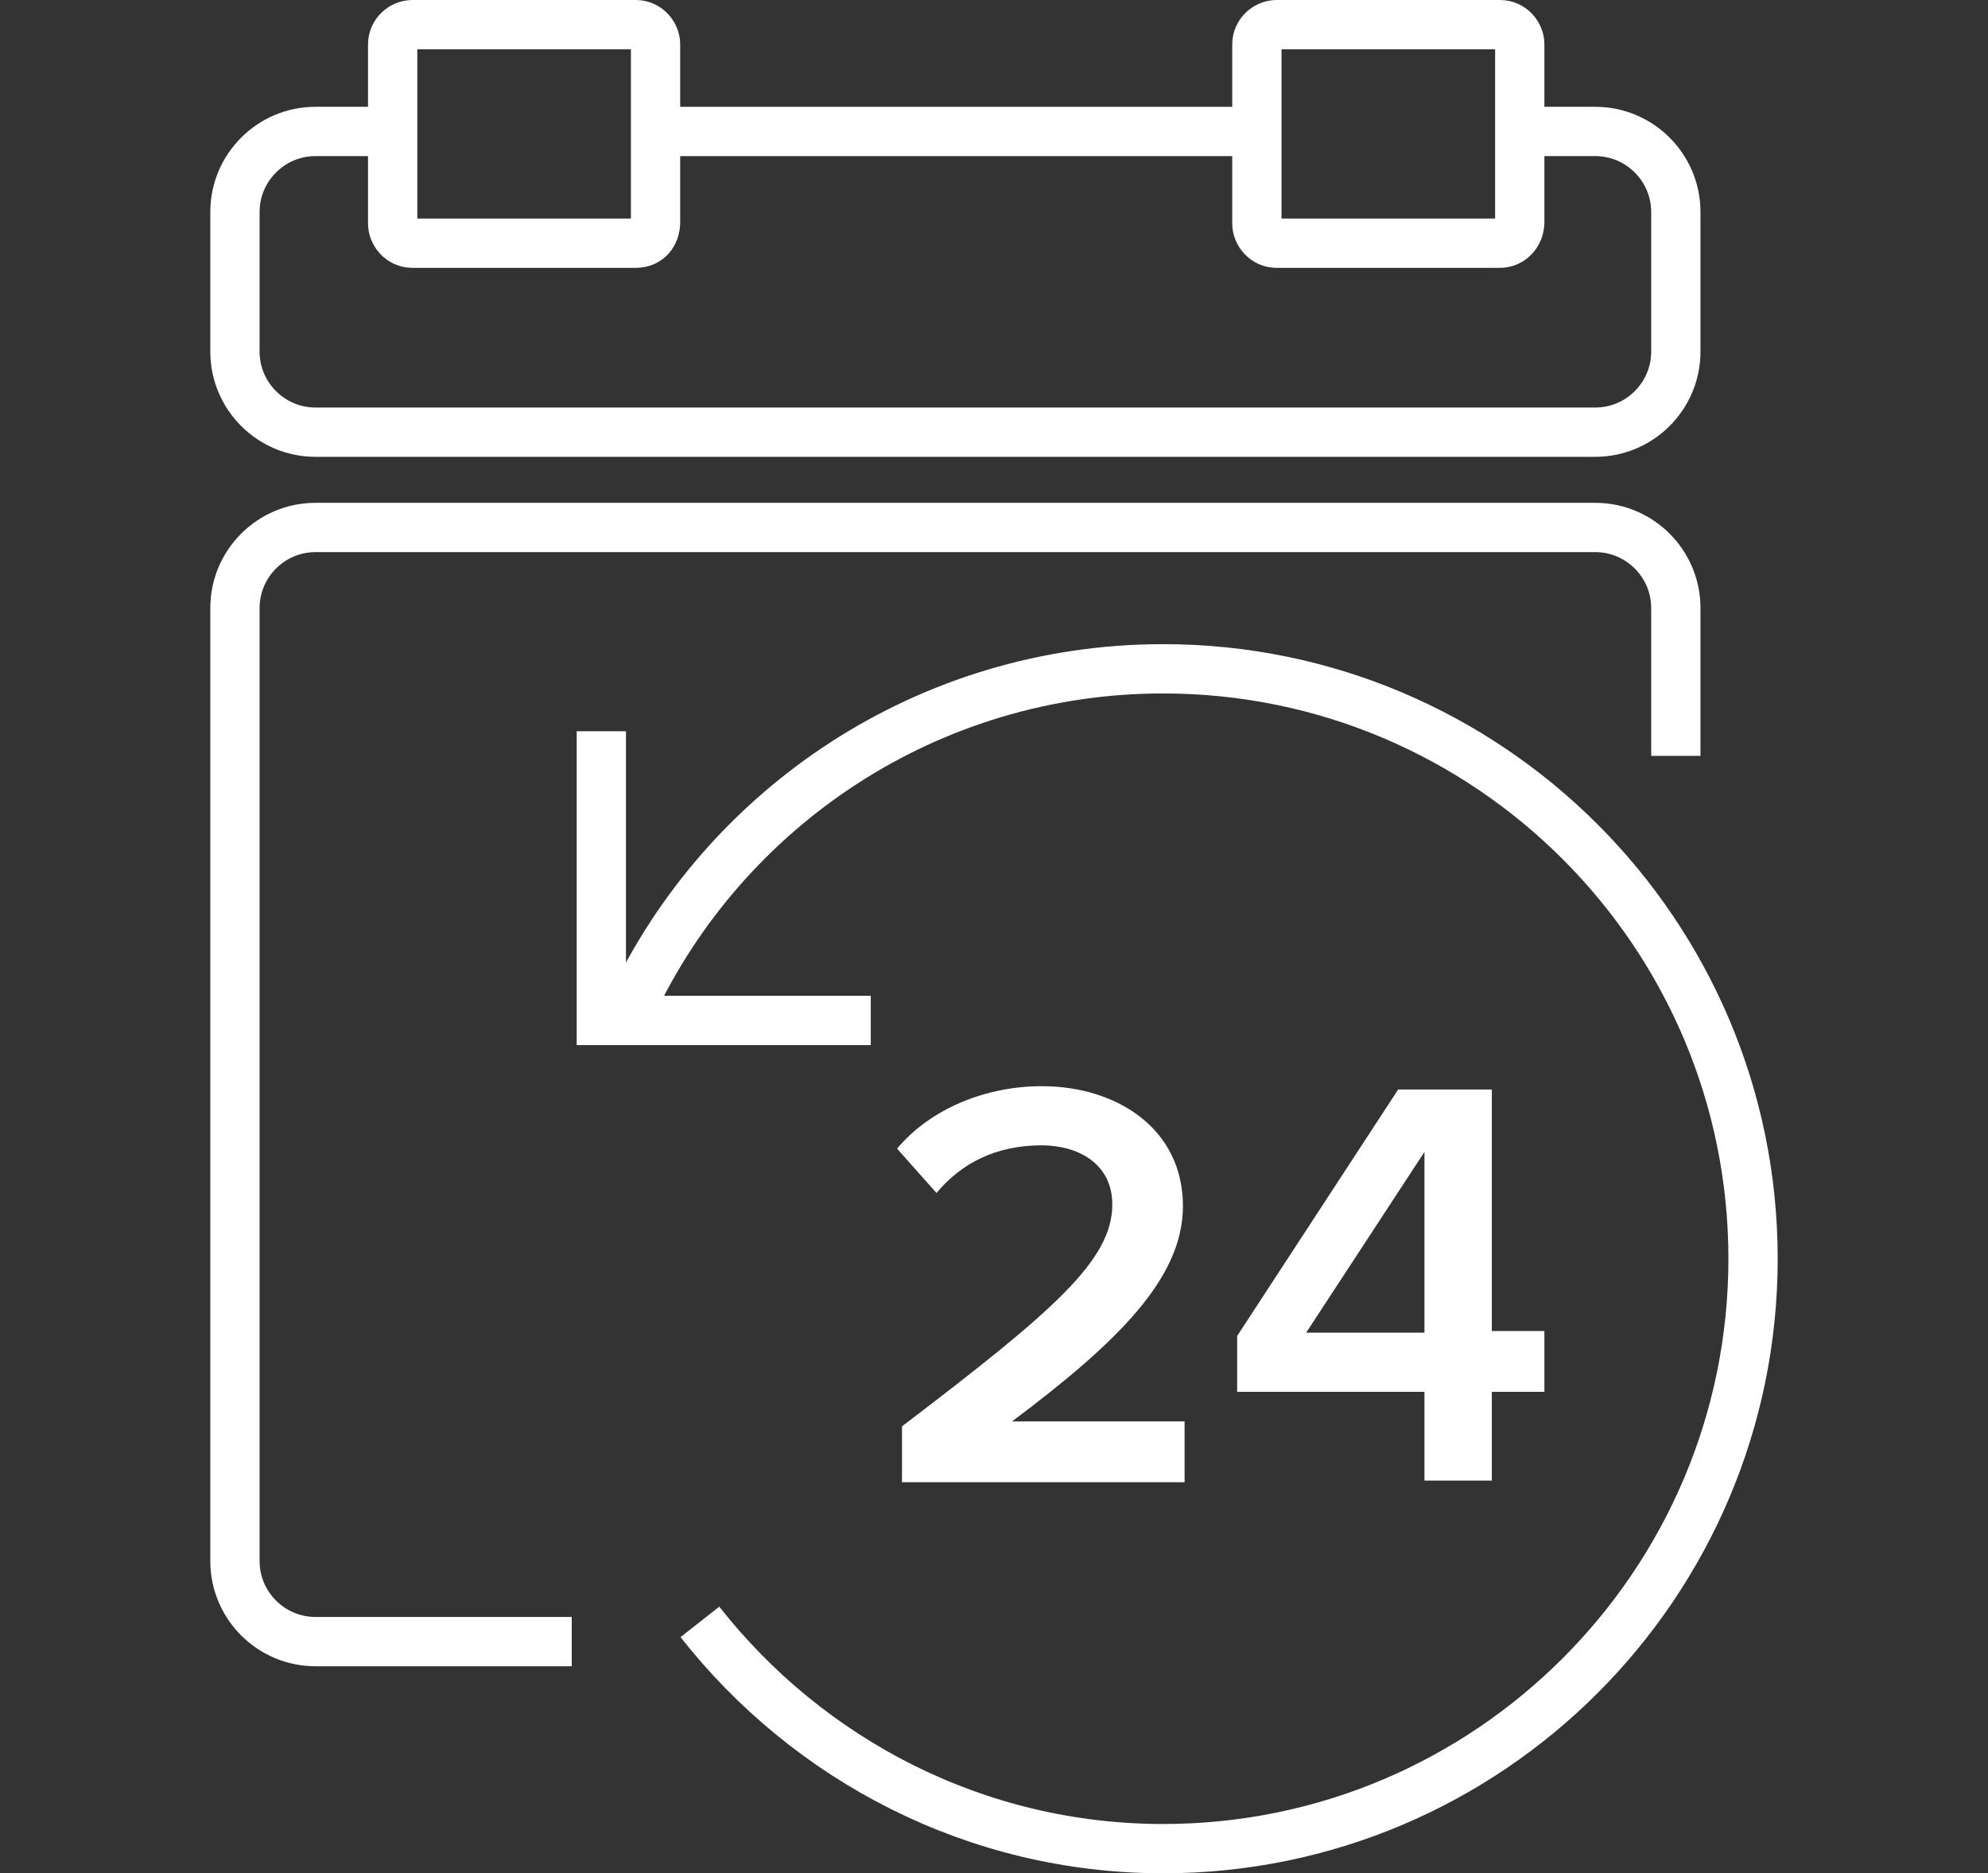
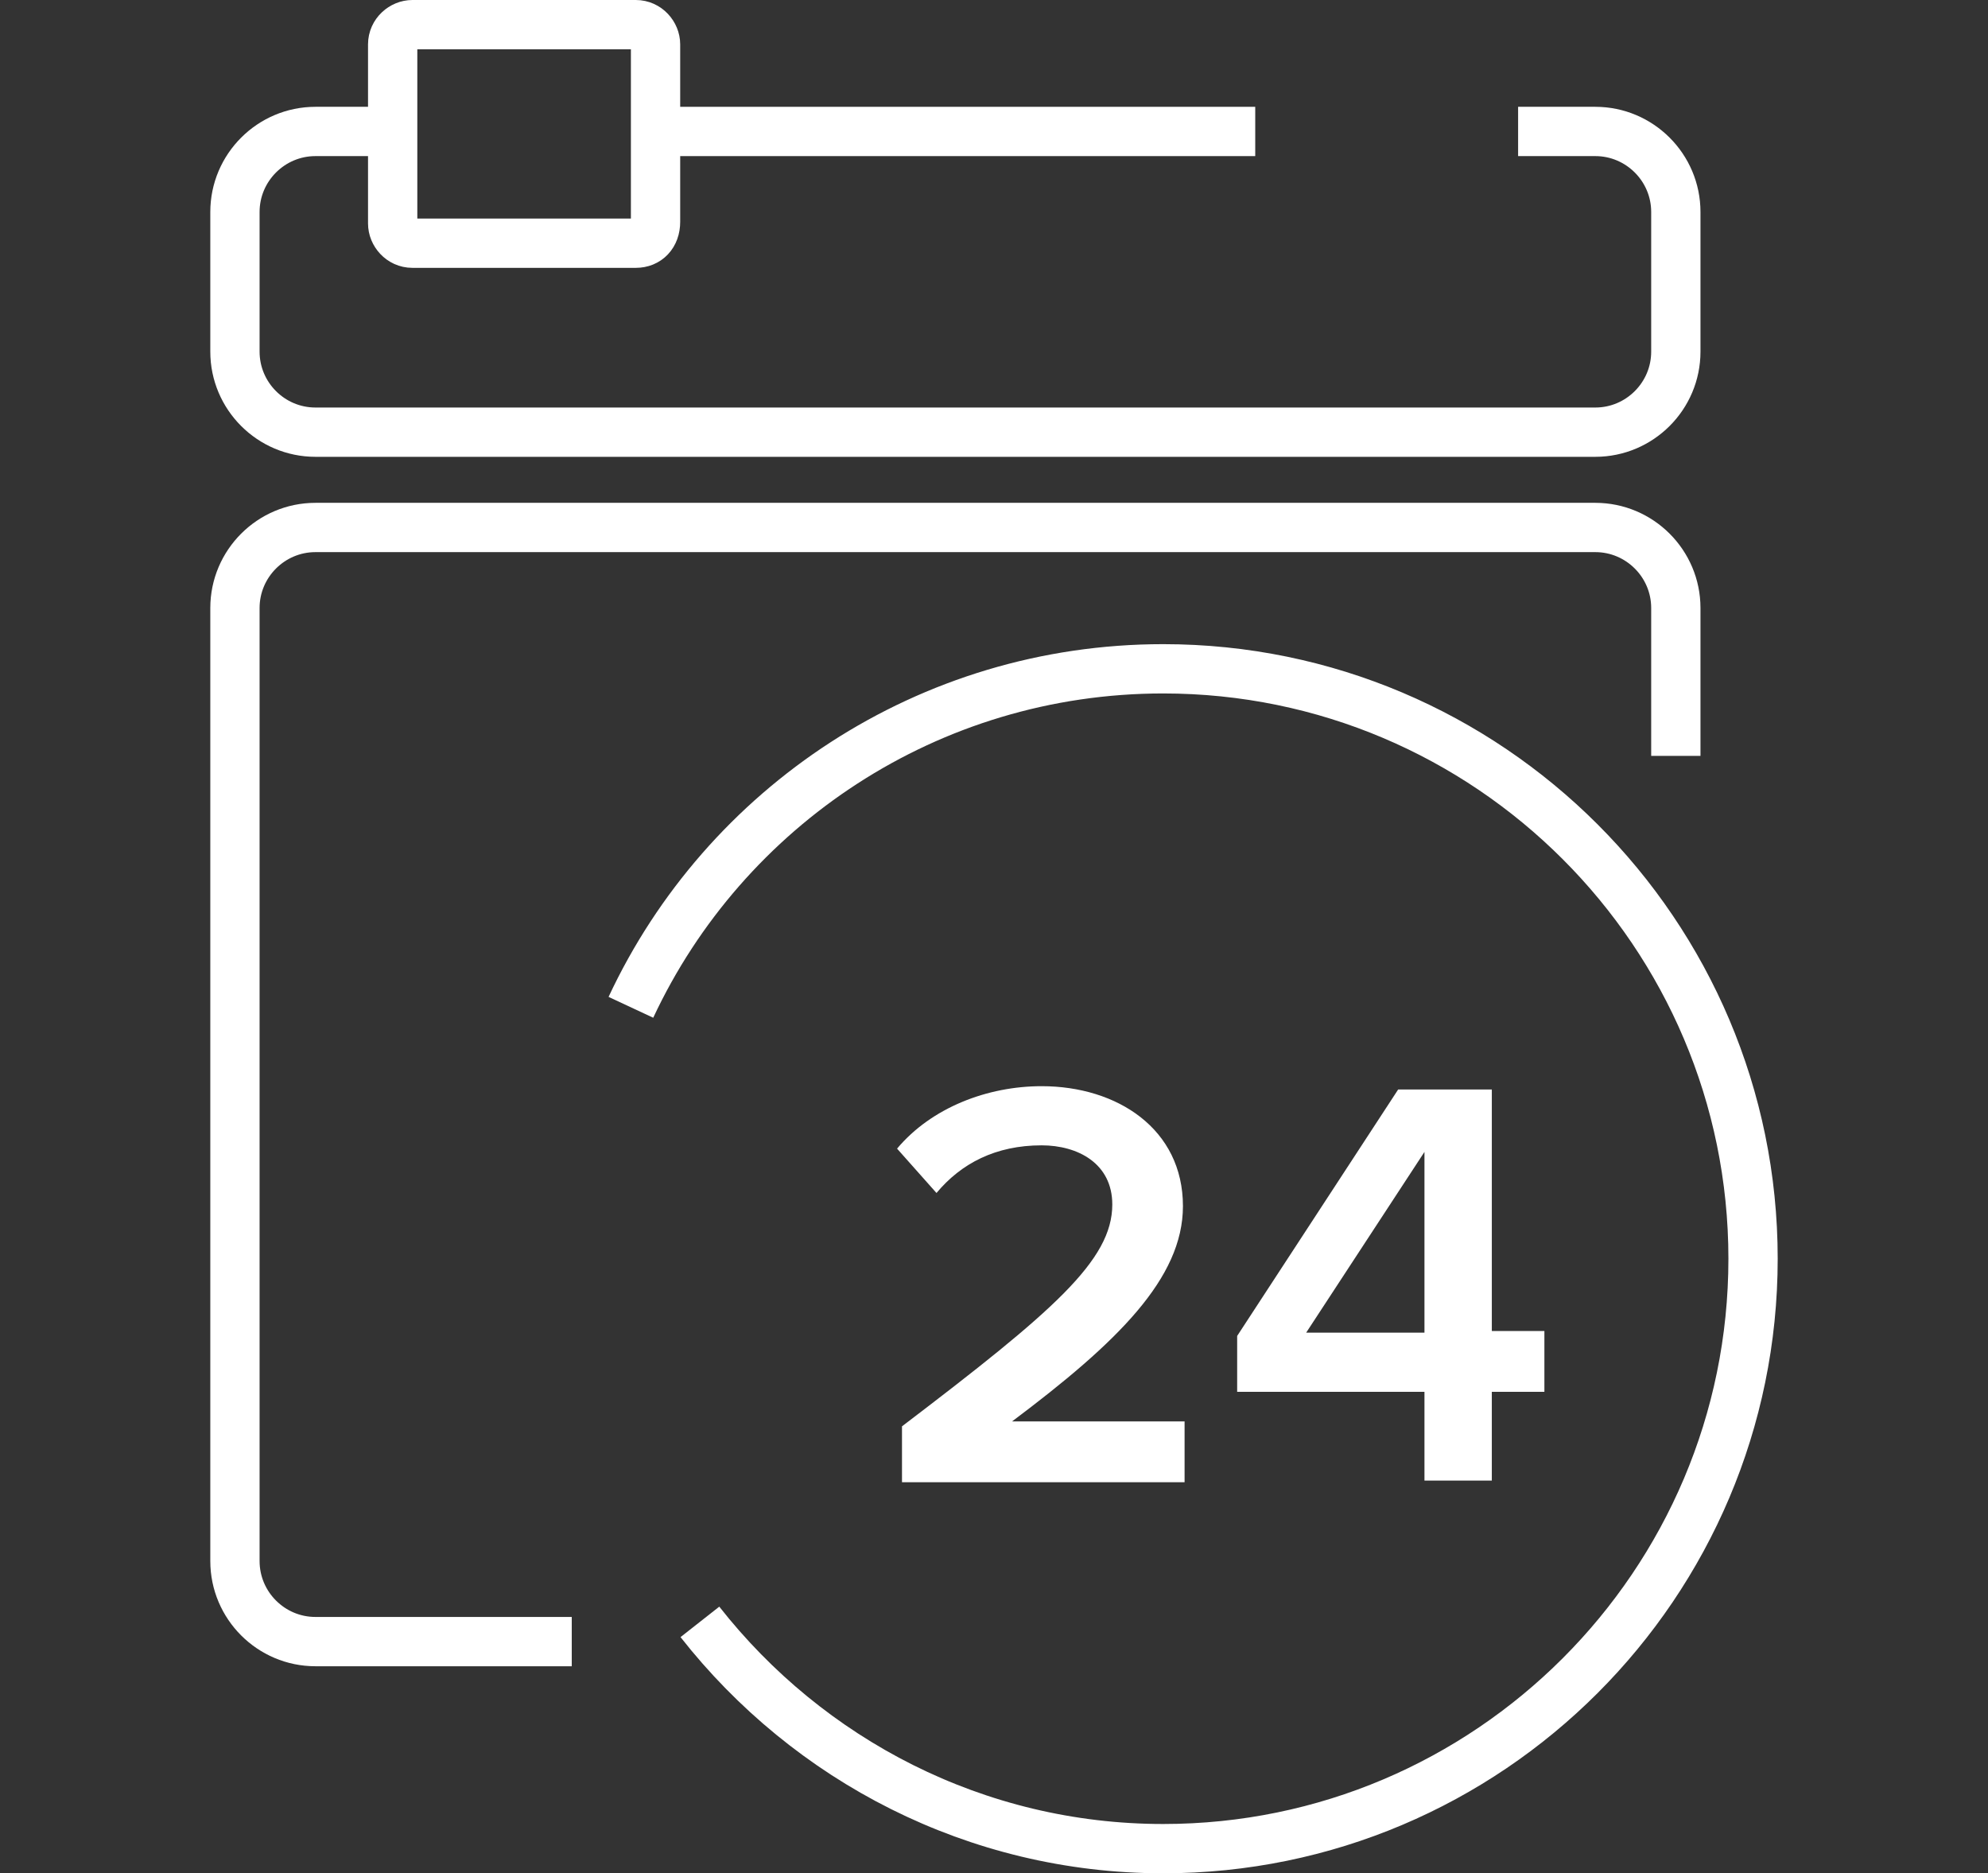
<svg xmlns="http://www.w3.org/2000/svg" version="1.1" id="Layer_1" x="0px" y="0px" viewBox="0 0 121 114" xml:space="preserve">
  <rect x="0" y="0" width="121" height="114" fill="#333333" stroke="none" />
  <g display="none">
-     <path display="inline" fill="none" stroke="#FFFFFF" stroke-width="3" stroke-miterlimit="10" d="M99.5,106.2H21.5 c-2.7,0-4.9-2.2-4.9-4.9v-58c0-2.7,2.2-4.9,4.9-4.9h77.9c2.7,0,4.9,2.2,4.9,4.9v58C104.4,104,102.2,106.2,99.5,106.2z" />
    <line display="inline" fill="none" stroke="#FFFFFF" stroke-width="3" stroke-miterlimit="10" x1="78.8" y1="14.2" x2="42.2" y2="14.2" />
    <path display="inline" fill="none" stroke="#FFFFFF" stroke-width="3" stroke-miterlimit="10" d="M26.2,14.2h-4.7 c-2.7,0-4.9,2.2-4.9,4.9v8.5c0,2.7,2.2,4.9,4.9,4.9h77.9c2.7,0,4.9-2.2,4.9-4.9v-8.5c0-2.7-2.2-4.9-4.9-4.9h-4.7" />
    <g display="inline">
      <path fill="none" stroke="#FFFFFF" stroke-width="3" stroke-miterlimit="10" d="M41,21.1H27.4c-0.7,0-1.2-0.6-1.2-1.2V9 c0-0.7,0.6-1.2,1.2-1.2l13.6,0c0.7,0,1.2,0.6,1.2,1.2v10.8C42.2,20.5,41.7,21.1,41,21.1z" />
      <path fill="none" stroke="#FFFFFF" stroke-width="3" stroke-miterlimit="10" d="M93.6,21.1H80c-0.7,0-1.2-0.6-1.2-1.2V9 c0-0.7,0.6-1.2,1.2-1.2h13.6c0.7,0,1.2,0.6,1.2,1.2v10.8C94.8,20.5,94.2,21.1,93.6,21.1z" />
    </g>
    <g display="inline">
      <path fill="#FFFFFF" d="M52.4,90.8l13.9-31.1H47.2v-5.7h26.5v4.5L59.5,90.8H52.4z" />
    </g>
  </g>
  <g display="none">
    <path display="inline" fill="none" stroke="#FFFFFF" stroke-width="3" stroke-linecap="round" stroke-linejoin="round" stroke-miterlimit="22.926" d=" M60.9,76.1l14-7.7c2.9-1.5,8.5-3.8,8.5,1.9l2.1-1.4c5.8-4,10.2-1.2,8,4.3c10.3-7.5,13.9,2,9.3,4.3L80.1,91.9L70.5,98 c-6.8,4.3-15.8,4.4-18.3,2.9c-14.4-3.7-18.5-7.2-31.1-5.6" />
    <path display="inline" fill="none" stroke="#FFFFFF" stroke-width="3" stroke-linecap="round" stroke-linejoin="round" stroke-miterlimit="22.926" d=" M15,69.6l14.9-6c3.8-1.5,8-1.1,9.6,0c2.7,2,5.4,4,8.1,6c11.2,8.3,12.1,6.2,25.3,7c2.9,0.2,4.8,4.9,0,6.7 c-12.3,5.6-19.9,3.1-31.1-2.6" />
    <g display="inline">
      <path fill="none" stroke="#FFFFFF" stroke-width="3" stroke-linecap="round" stroke-miterlimit="10" d="M74.5,55.1 c-4.1,3.2-9.2,5.1-14.8,5.1c-13.3,0-24-10.7-24-24c0-13.3,10.7-24,24-24c13.3,0,24,10.7,24,24C83.6,43.9,80.1,50.7,74.5,55.1" />
      <path fill="none" stroke="#FFFFFF" stroke-width="3" stroke-linecap="round" stroke-miterlimit="10" d="M66.2,45.7 c-1.3,0.6-2.7,0.9-4.2,0.9c-5.9,0-10.8-5-10.8-11.1S56,24.3,62,24.3c1.5,0,2.9,0.3,4.2,0.9" />
      <line fill="none" stroke="#FFFFFF" stroke-width="3" stroke-linecap="round" stroke-miterlimit="10" x1="48.6" y1="32.5" x2="60.3" y2="32.5" />
      <line fill="none" stroke="#FFFFFF" stroke-width="3" stroke-linecap="round" stroke-miterlimit="10" x1="48.6" y1="37.8" x2="60.3" y2="37.8" />
    </g>
  </g>
  <g display="none">
    <circle display="inline" fill="none" stroke="#FFFFFF" stroke-width="3" stroke-miterlimit="10" cx="60.5" cy="49.3" r="42" />
    <g display="inline">
-       <path fill="#FFFFFF" d="M45.3,64.5V40.5l-5.1,5.2l-3.2-3.3l8.9-9h4.7v31H45.3z" />
      <path fill="#FFFFFF" d="M59.7,56.5c2.1,2.4,4.9,3.7,8.4,3.7c3.9,0,6.4-2.4,6.4-5.4c0-3.3-2.4-5.5-6.2-5.5c-2.6,0-4.8,0.8-6.8,2.7 l-3.9-1.1V33.5h20.3v4.8H63v9c1.5-1.5,4-2.7,7-2.7c5.2,0,9.9,3.7,9.9,10C79.9,61,75,65,68.1,65c-5.3,0-9-1.8-11.5-4.8L59.7,56.5z" />
    </g>
    <g display="inline">
      <g>
        <polyline fill="none" stroke="#FFFFFF" stroke-width="3" stroke-miterlimit="10" points="22.7,98.4 15,104.4 17.9,91.9 4.3,90.8 17.6,81.5 29.3,102.2 32,101.4 " />
        <line fill="none" stroke="#FFFFFF" stroke-width="3" stroke-miterlimit="10" x1="26.8" y1="83.2" x2="19.6" y2="85" />
      </g>
      <g>
        <polyline fill="none" stroke="#FFFFFF" stroke-width="3" stroke-miterlimit="10" points="98.3,98.4 106,104.4 103.1,91.9 116.7,90.8 103.4,81.5 91.7,102.2 89,101.4 " />
        <line fill="none" stroke="#FFFFFF" stroke-width="3" stroke-miterlimit="10" x1="94.2" y1="83.2" x2="101.4" y2="85" />
      </g>
      <path fill="none" stroke="#FFFFFF" stroke-width="3" stroke-miterlimit="10" d="M31.5,101.5c0,0,25.2-8.1,57.6-0.1" />
    </g>
    <circle display="inline" fill="none" stroke="#FFFFFF" stroke-width="3" stroke-miterlimit="10" cx="60.5" cy="49.3" r="33.6" />
  </g>
  <g display="none">
    <path display="inline" fill="none" stroke="#FFFFFF" stroke-width="3" stroke-linecap="round" stroke-linejoin="round" stroke-miterlimit="22.926" d=" M60.9,83.1l14-7.7c2.9-1.5,8.5-3.8,8.5,1.9l2.1-1.4c5.8-4,10.2-1.2,8,4.3c10.3-7.5,13.9,2,9.3,4.3L80.1,98.9l-9.6,6.1 c-6.8,4.3-15.8,4.4-18.3,2.9c-14.4-3.7-18.5-7.2-31.1-5.6" />
    <path display="inline" fill="none" stroke="#FFFFFF" stroke-width="3" stroke-linecap="round" stroke-linejoin="round" stroke-miterlimit="22.926" d=" M15,76.6l14.9-6c3.8-1.5,8-1.1,9.6,0c2.7,2,5.4,4,8.1,6c11.2,8.3,12.1,6.2,25.3,7c2.9,0.2,4.8,4.9,0,6.7 c-12.3,5.6-19.9,3.1-31.1-2.6" />
    <g display="inline">
      <path fill="none" stroke="#FFFFFF" stroke-width="3" stroke-linecap="round" stroke-linejoin="round" stroke-miterlimit="22.926" d=" M78.4,31.5L60.5,14.4c-1-1-2.7-1-3.7,0L39.2,31.5c-0.5,0.5-0.8,1.2-0.8,1.9l0,24.8c0,1.5,1.2,2.7,2.7,2.7l35.5,0 c1.5,0,2.7-1.2,2.7-2.7l0-24.8C79.2,32.7,78.9,32,78.4,31.5z" />
      <path fill="none" stroke="#FFFFFF" stroke-width="3" stroke-linecap="round" stroke-linejoin="round" stroke-miterlimit="22.926" d=" M86.2,31.2L60.2,6c-1-1-2.7-1-3.7,0L37.4,24.7l-7.3,7.2" />
      <path fill="none" stroke="#FFFFFF" stroke-width="3" stroke-linecap="round" stroke-linejoin="round" stroke-miterlimit="22.926" d=" M37.4,24.7l0-9.6c0-1.5,1.2-2.7,2.7-2.7h0c1.5,0,2.7,1.2,2.7,2.7l0,4.3" />
      <path fill="none" stroke="#FFFFFF" stroke-width="3" stroke-linecap="round" stroke-linejoin="round" stroke-miterlimit="22.926" d=" M53.3,60.8l0-14.5c0-1.5,1.2-2.7,2.7-2.7h5.4c1.5,0,2.7,1.2,2.7,2.7v14.6" />
    </g>
  </g>
  <g display="none">
-     <polyline display="inline" fill="none" stroke="#FFFFFF" stroke-width="3" stroke-linecap="round" stroke-linejoin="round" stroke-miterlimit="22.926" points=" 42.9,56.5 54.5,70.8 79.4,45.1 " />
    <g display="inline">
      <path fill="none" stroke="#FFFFFF" stroke-width="3" stroke-linecap="round" stroke-linejoin="round" stroke-miterlimit="22.926" d=" M60.5,95.7c-42-17.8-32.1-62.4-32.1-62.4s20.2-0.8,32.1-14.9" />
      <path fill="none" stroke="#FFFFFF" stroke-width="3" stroke-linecap="round" stroke-linejoin="round" stroke-miterlimit="22.926" d=" M60.5,95.7c42-17.8,32.1-62.4,32.1-62.4s-20.2-0.8-32.1-14.9" />
    </g>
  </g>
  <g>
    <path fill="none" stroke="#FFFFFF" stroke-width="3" stroke-miterlimit="10" d="M34.8,99.9H19.2c-2.7,0-4.9-2.2-4.9-4.9V37 c0-2.7,2.2-4.9,4.9-4.9h77.9c2.7,0,4.9,2.2,4.9,4.9V46" />
    <line fill="none" stroke="#FFFFFF" stroke-width="3" stroke-miterlimit="10" x1="76.4" y1="8" x2="39.9" y2="8" />
    <path fill="none" stroke="#FFFFFF" stroke-width="3" stroke-miterlimit="10" d="M23.9,8h-4.7c-2.7,0-4.9,2.2-4.9,4.9v8.5 c0,2.7,2.2,4.9,4.9,4.9h77.9c2.7,0,4.9-2.2,4.9-4.9v-8.5c0-2.7-2.2-4.9-4.9-4.9h-4.7" />
    <g>
      <path fill="none" stroke="#FFFFFF" stroke-width="3" stroke-miterlimit="10" d="M38.7,14.8l-13.6,0c-0.7,0-1.2-0.6-1.2-1.2V2.7 c0-0.7,0.6-1.2,1.2-1.2h13.6c0.7,0,1.2,0.6,1.2,1.2v10.8C39.9,14.3,39.4,14.8,38.7,14.8z" />
-       <path fill="none" stroke="#FFFFFF" stroke-width="3" stroke-miterlimit="10" d="M91.3,14.8H77.7c-0.7,0-1.2-0.6-1.2-1.2V2.7 c0-0.7,0.6-1.2,1.2-1.2h13.6c0.7,0,1.2,0.6,1.2,1.2v10.8C92.5,14.3,91.9,14.8,91.3,14.8z" />
    </g>
    <g>
      <path fill="none" stroke="#FFFFFF" stroke-width="3" stroke-miterlimit="10" d="M42.6,98.7c6.6,8.4,16.8,13.8,28.2,13.8 c19.8,0,35.9-16.1,35.9-35.9c0-19.8-16.1-35.9-35.9-35.9c-14.3,0-26.7,8.4-32.4,20.6" />
-       <polyline fill="none" stroke="#FFFFFF" stroke-width="3" stroke-miterlimit="10" points="36.6,44.5 36.6,62.1 53,62.1 " />
    </g>
    <g>
      <path fill="#FFFFFF" d="M54.9,90.1v-3.3c9.2-7,12.8-10.1,12.8-13.5c0-2.5-2.1-3.6-4.3-3.6c-2.8,0-4.9,1.1-6.4,2.9l-2.4-2.7 c2.1-2.5,5.5-3.8,8.8-3.8c4.6,0,8.6,2.6,8.6,7.3c0,4.4-4,8.3-10.4,13.1h10.5v3.7H54.9z" />
      <path fill="#FFFFFF" d="M86.7,90.1v-5.4H75.3v-3.4l9.8-15h5.7v14.7H94v3.7h-3.2v5.4H86.7z M86.7,70.1l-7.2,11h7.2V70.1z" />
    </g>
  </g>
</svg>